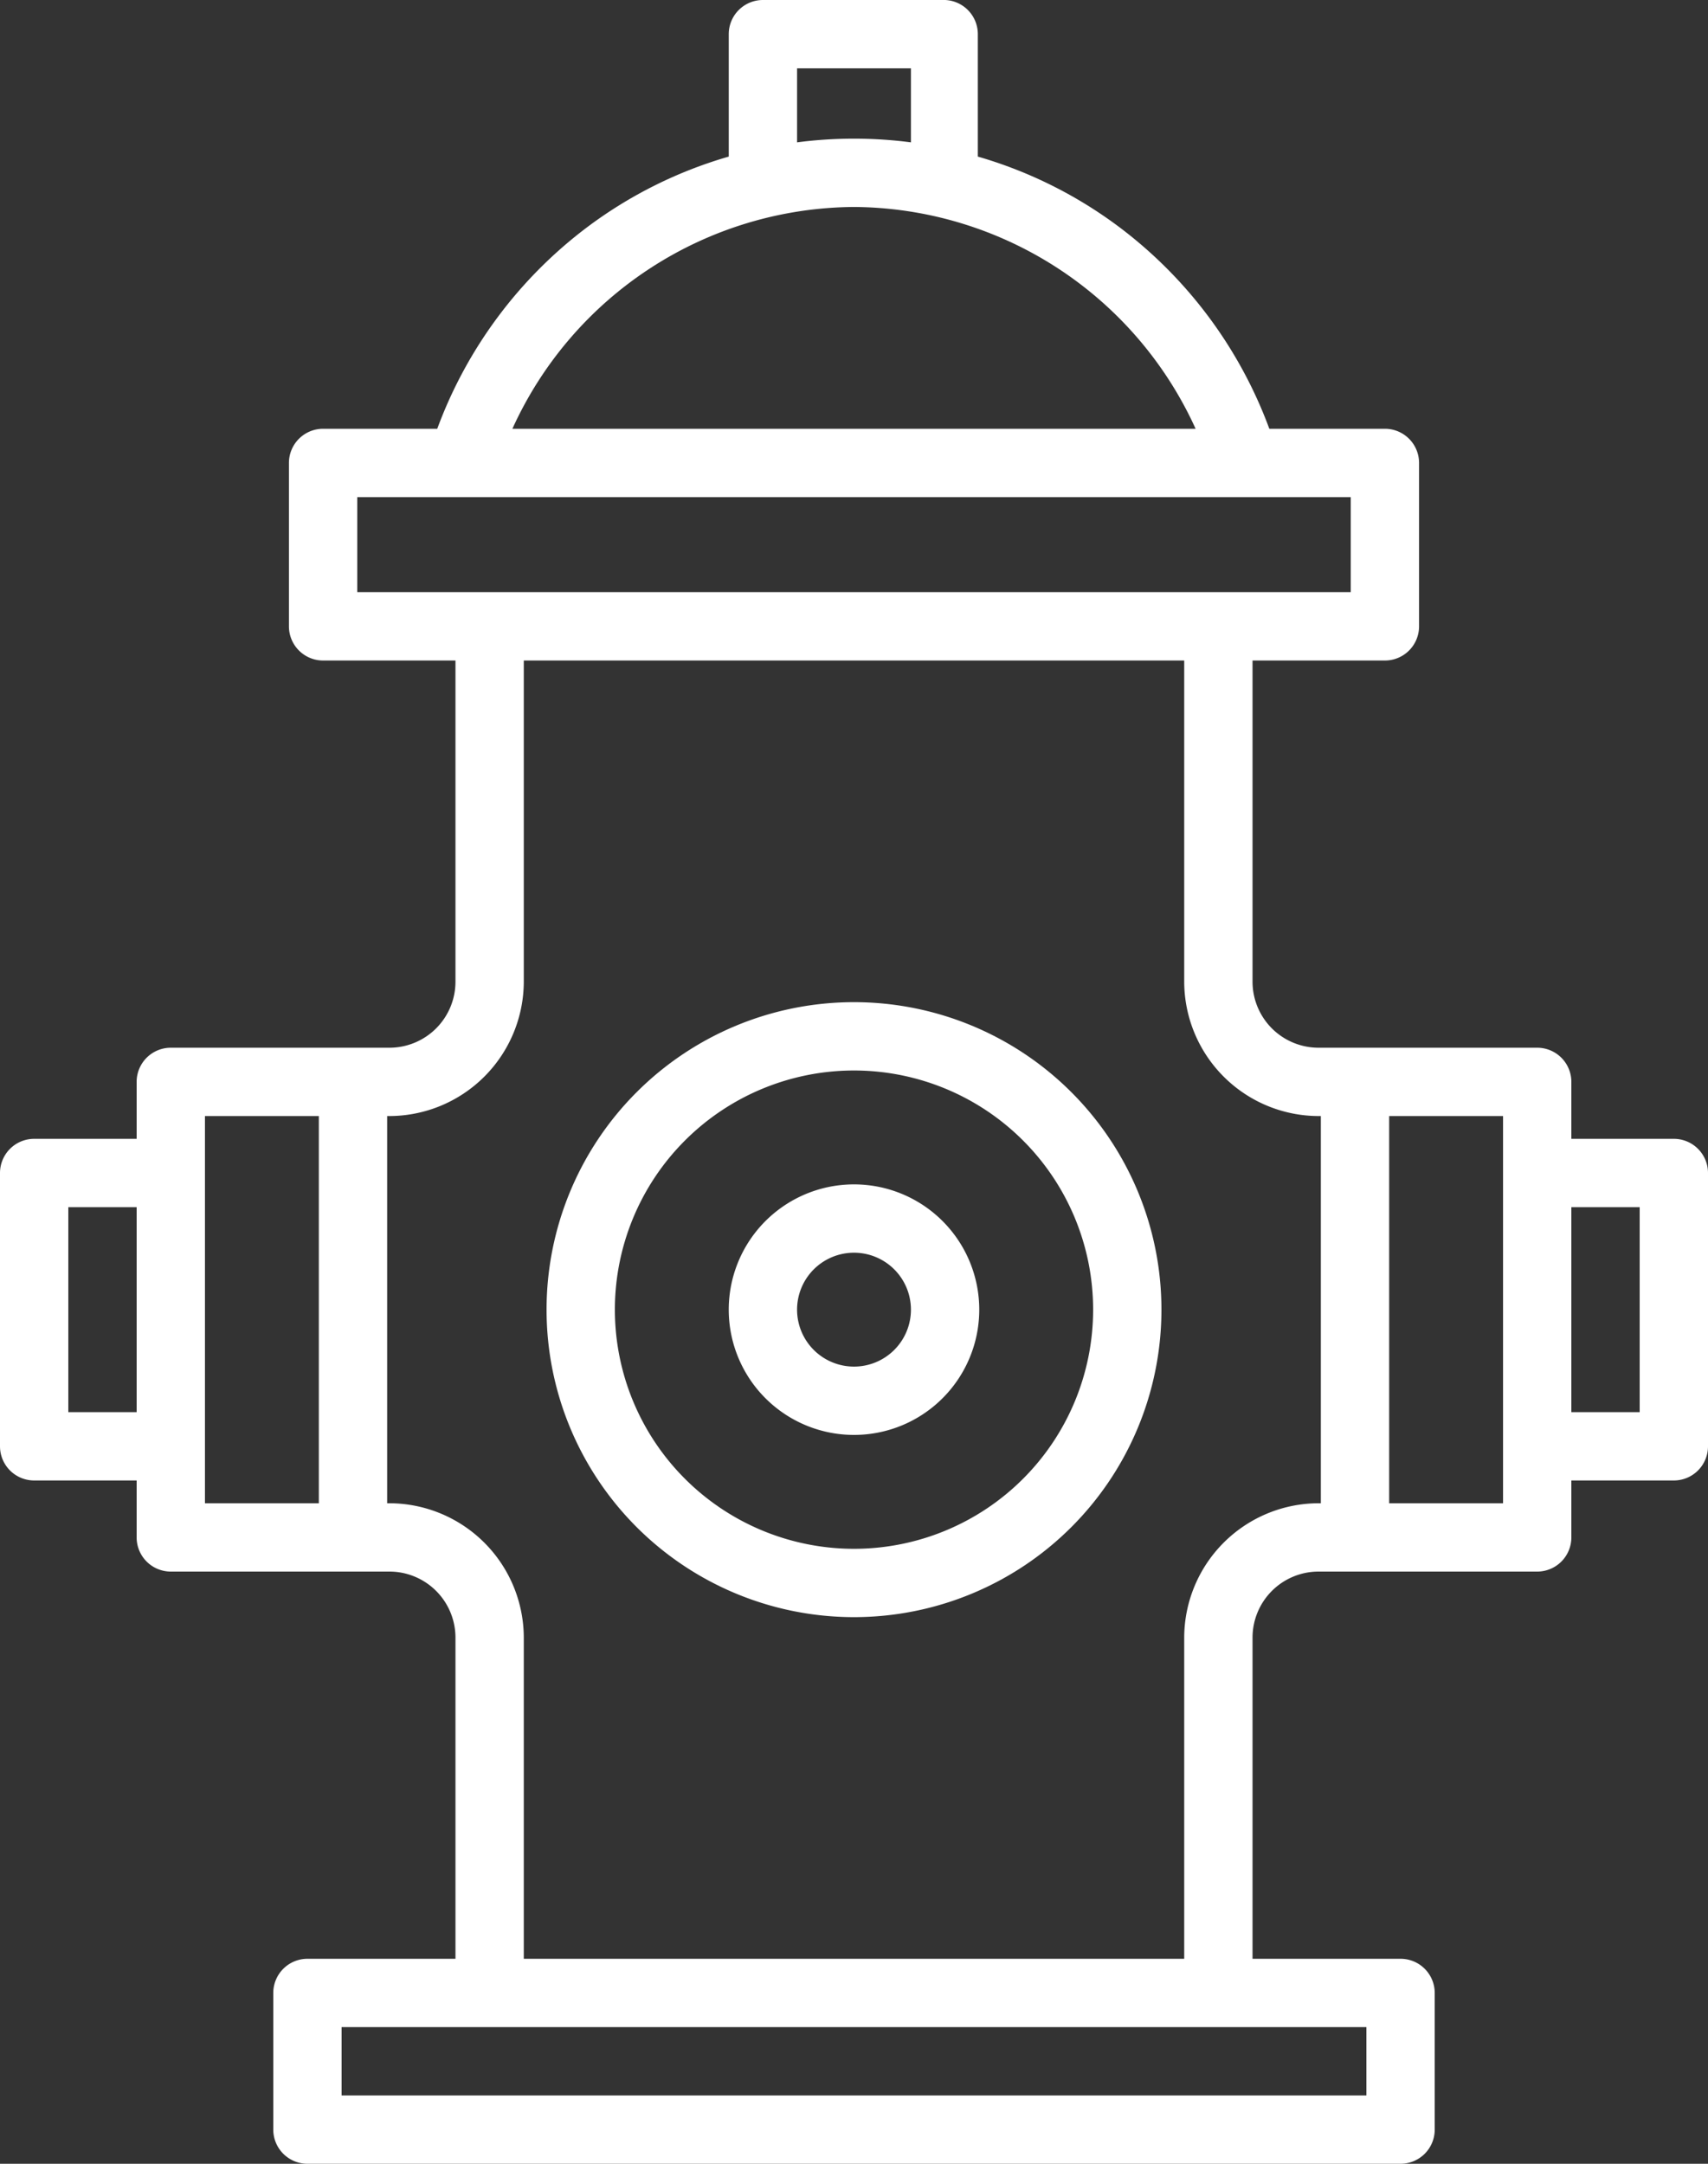
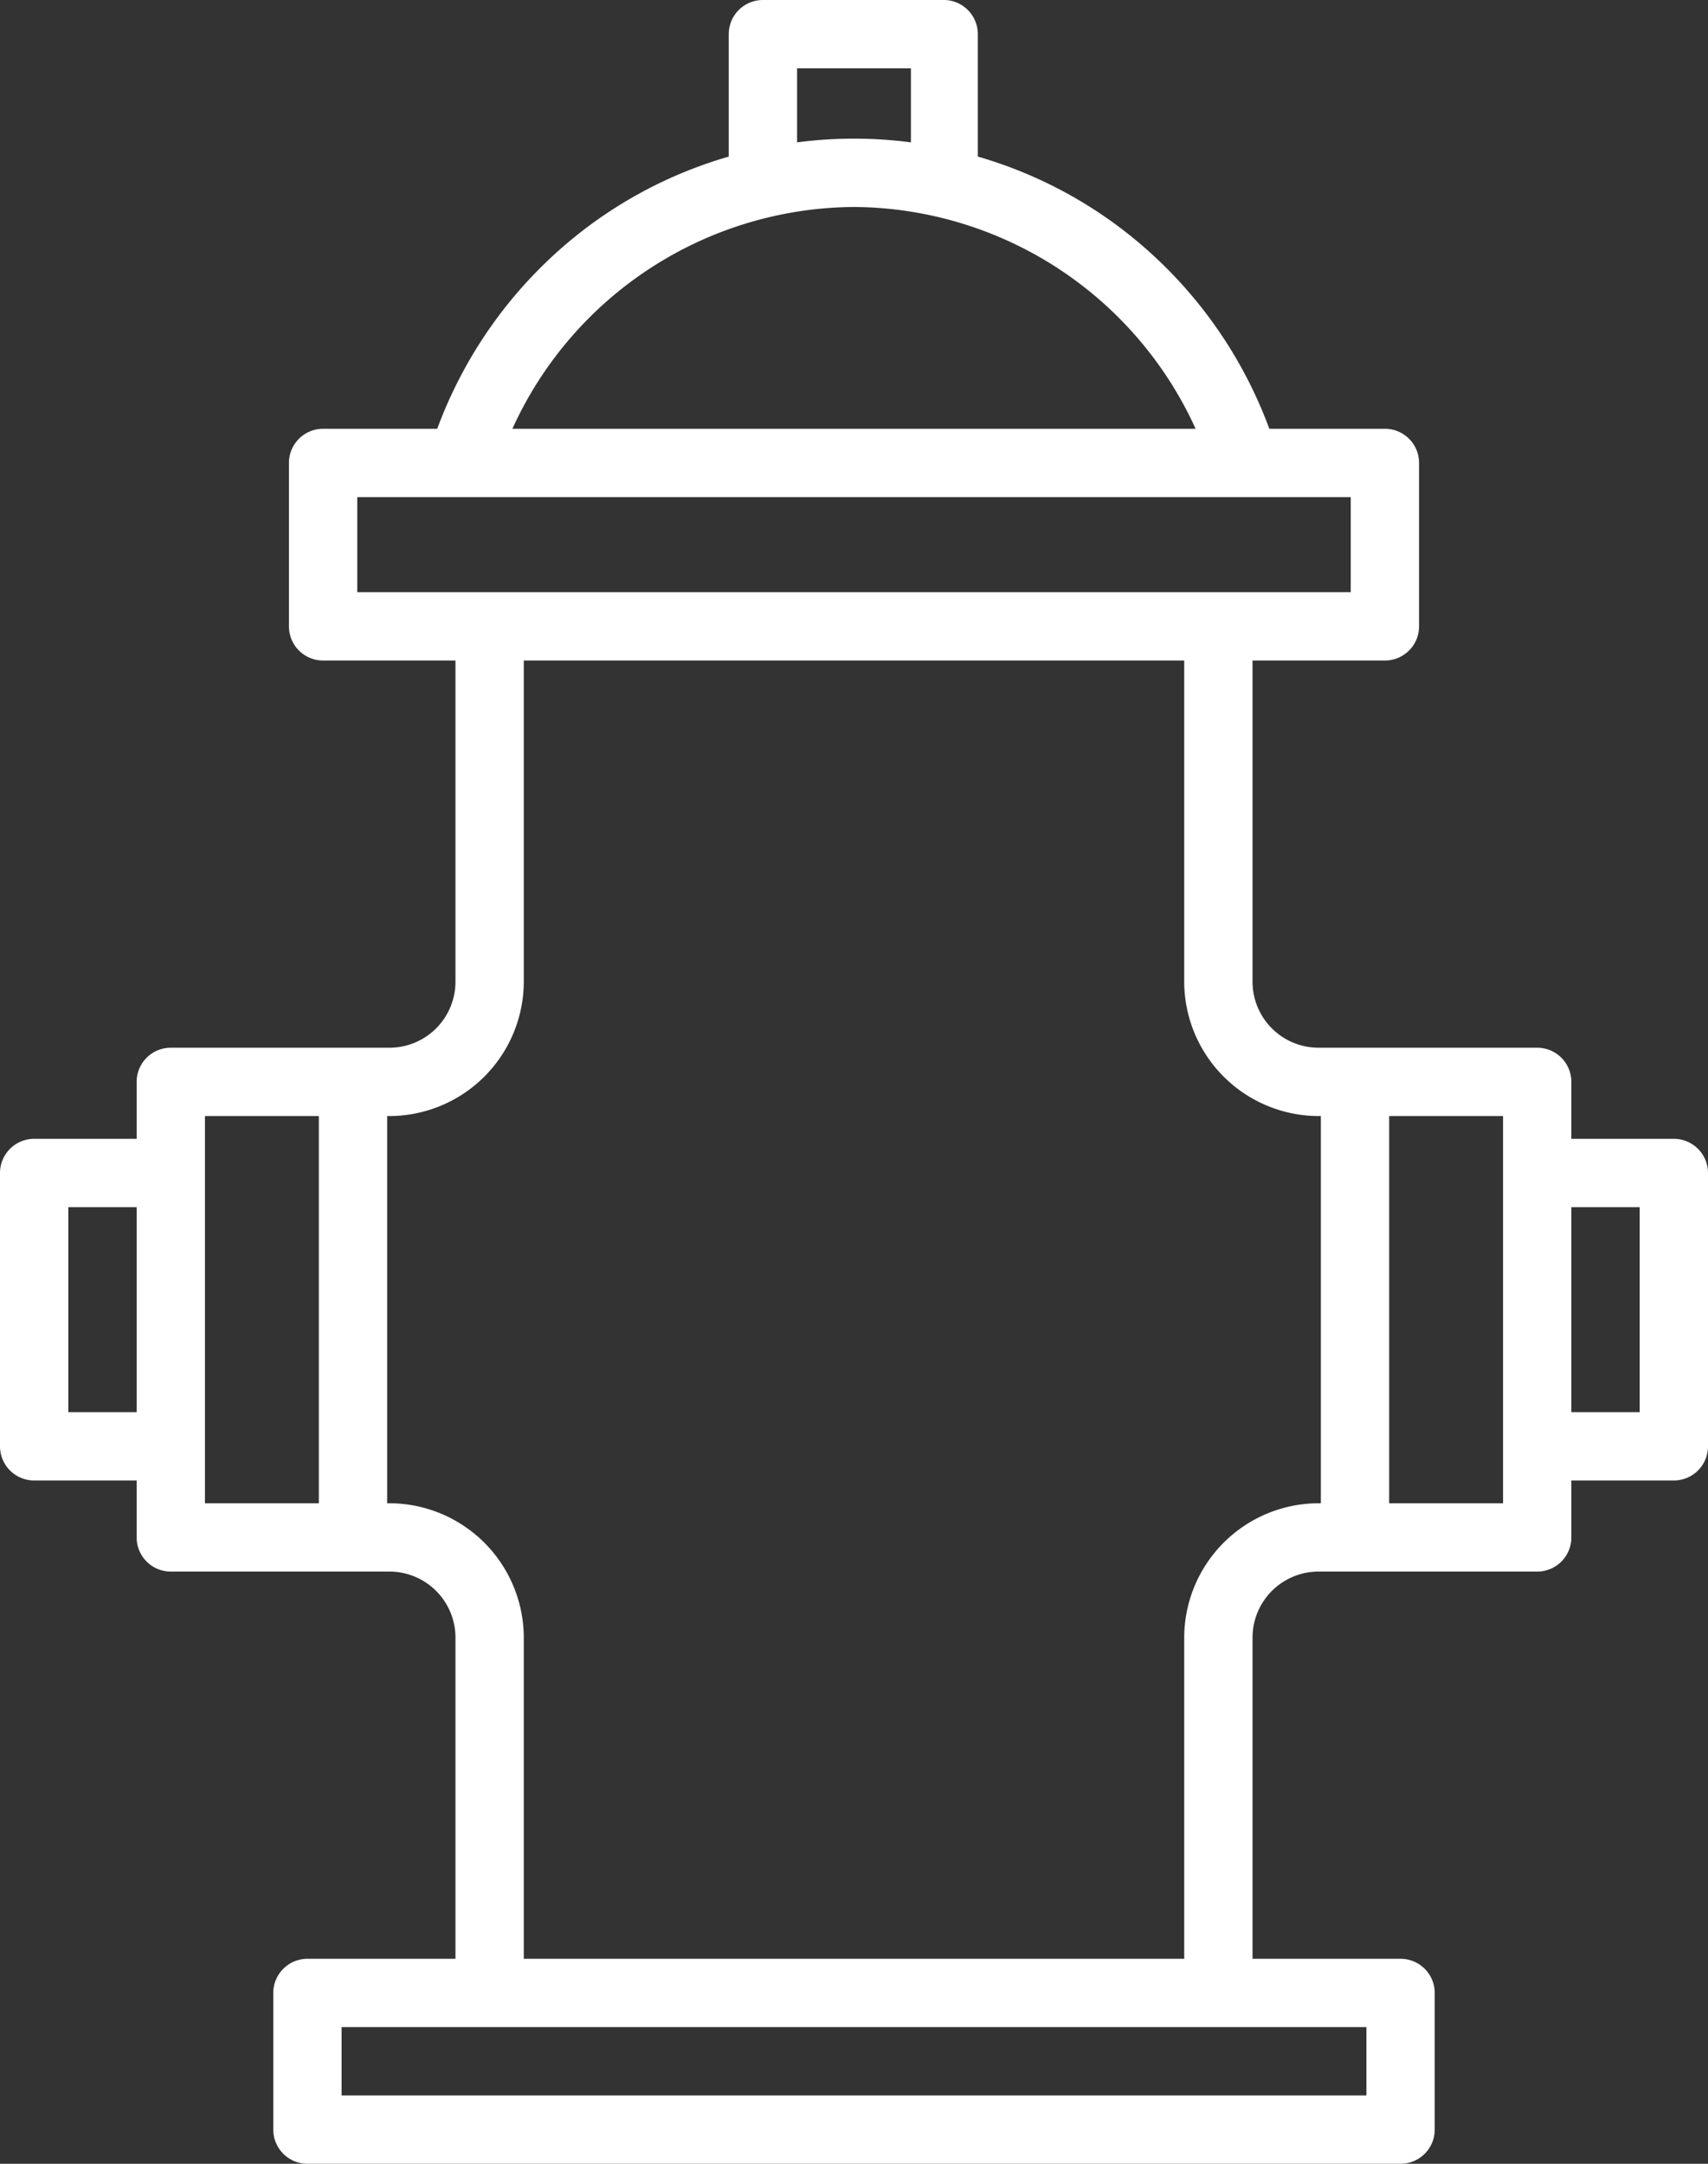
<svg xmlns="http://www.w3.org/2000/svg" id="Calque_2" data-name="Calque 2" width="60" height="76" viewBox="0 0 60 76">
  <rect x="0" y="0" width="60" height="76" fill="#333333" stroke="none" />
  <g id="Calque_1" data-name="Calque 1">
    <path id="Tracé_23" data-name="Tracé 23" d="M58.8,40H55.2V38A1.2,1.2,0,0,0,54,36.8H46.32A2.32,2.32,0,0,1,44,34.48V23.2h4.65a1.2,1.2,0,0,0,1.2-1.2V16.26a1.2,1.2,0,0,0-1.2-1.2H44.59A15.63,15.63,0,0,0,39.35,8a15.41,15.41,0,0,0-5-2.5V1.2A1.2,1.2,0,0,0,33.2,0H26.8a1.2,1.2,0,0,0-1.2,1.2V5.5a15.41,15.41,0,0,0-5,2.5,15.63,15.63,0,0,0-5.24,7.06H11.35a1.2,1.2,0,0,0-1.2,1.2V22a1.2,1.2,0,0,0,1.2,1.2H16V34.48a2.32,2.32,0,0,1-2.32,2.32H6A1.2,1.2,0,0,0,4.8,38v2H1.2A1.2,1.2,0,0,0,0,41.2v9.6A1.2,1.2,0,0,0,1.2,52H4.8v2A1.2,1.2,0,0,0,6,55.2h7.68A2.32,2.32,0,0,1,16,57.52V68.8H10.8A1.2,1.2,0,0,0,9.6,70v4.8A1.2,1.2,0,0,0,10.8,76H49.2a1.2,1.2,0,0,0,1.2-1.2V70a1.2,1.2,0,0,0-1.2-1.2H44V57.52a2.32,2.32,0,0,1,2.32-2.32H54A1.2,1.2,0,0,0,55.2,54V52h3.6A1.2,1.2,0,0,0,60,50.8V41.2A1.2,1.2,0,0,0,58.8,40ZM28,2.4h4V5a15.45,15.45,0,0,0-4,0Zm2,4.87a13.27,13.27,0,0,1,12,7.79H18A13.27,13.27,0,0,1,30,7.27ZM12.55,17.46h34.9V20.8H12.55ZM2.4,49.6V42.4H4.8v7.2ZM7.2,39.2h4V52.8h-4ZM48,73.6H12V71.2H48ZM41.6,57.52V68.8H18.4V57.52a4.73,4.73,0,0,0-4.72-4.72H13.6V39.2h.08a4.73,4.73,0,0,0,4.72-4.72V23.2H41.6V34.48a4.73,4.73,0,0,0,4.72,4.72h.08V52.8h-.08a4.73,4.73,0,0,0-4.72,4.72ZM52.8,52.8h-4V39.2h4Zm4.8-3.2H55.2V42.4h2.4Z" fill="#fff" />
-     <path id="Tracé_24" data-name="Tracé 24" d="M30,35.2A10.8,10.8,0,1,0,40.8,46,10.8,10.8,0,0,0,30,35.2Zm0,19.2A8.4,8.4,0,1,1,38.4,46,8.4,8.4,0,0,1,30,54.4Z" fill="#fff" />
-     <path id="Tracé_25" data-name="Tracé 25" d="M30,41.6A4.4,4.4,0,1,0,34.4,46,4.4,4.4,0,0,0,30,41.6ZM30,48a2,2,0,1,1,2-2A2,2,0,0,1,30,48Z" fill="#fff" />
  </g>
</svg>